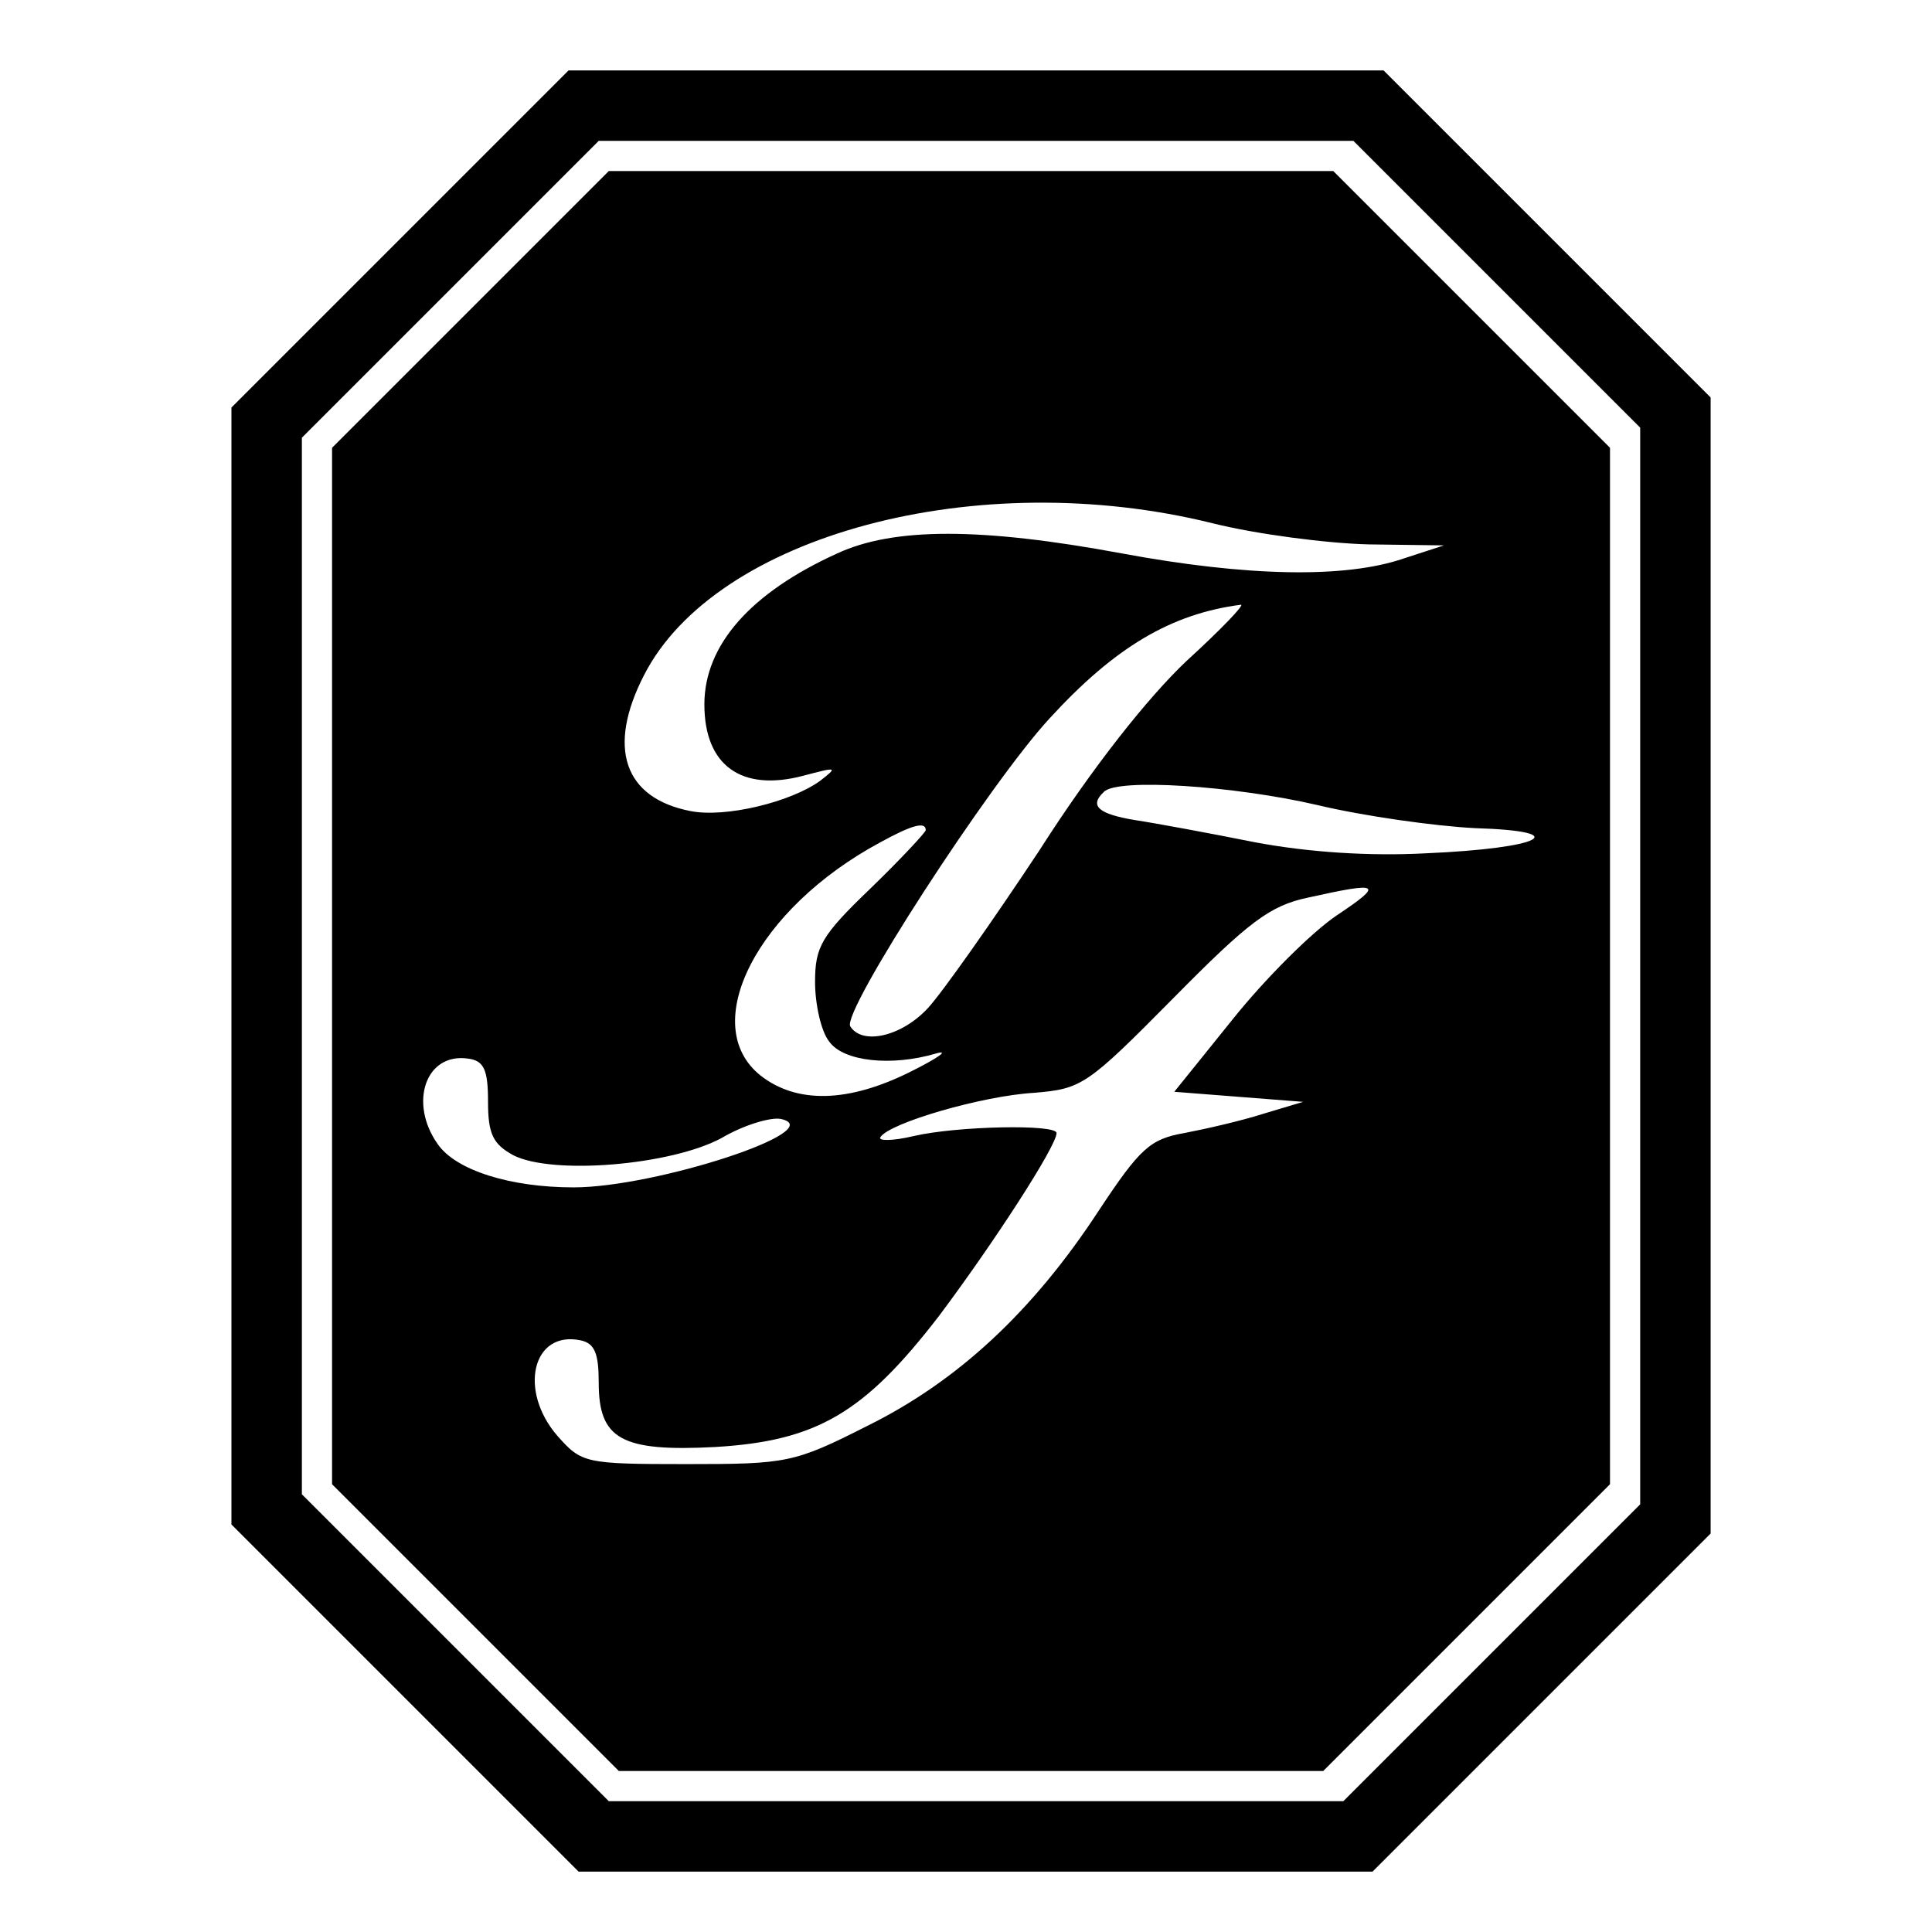
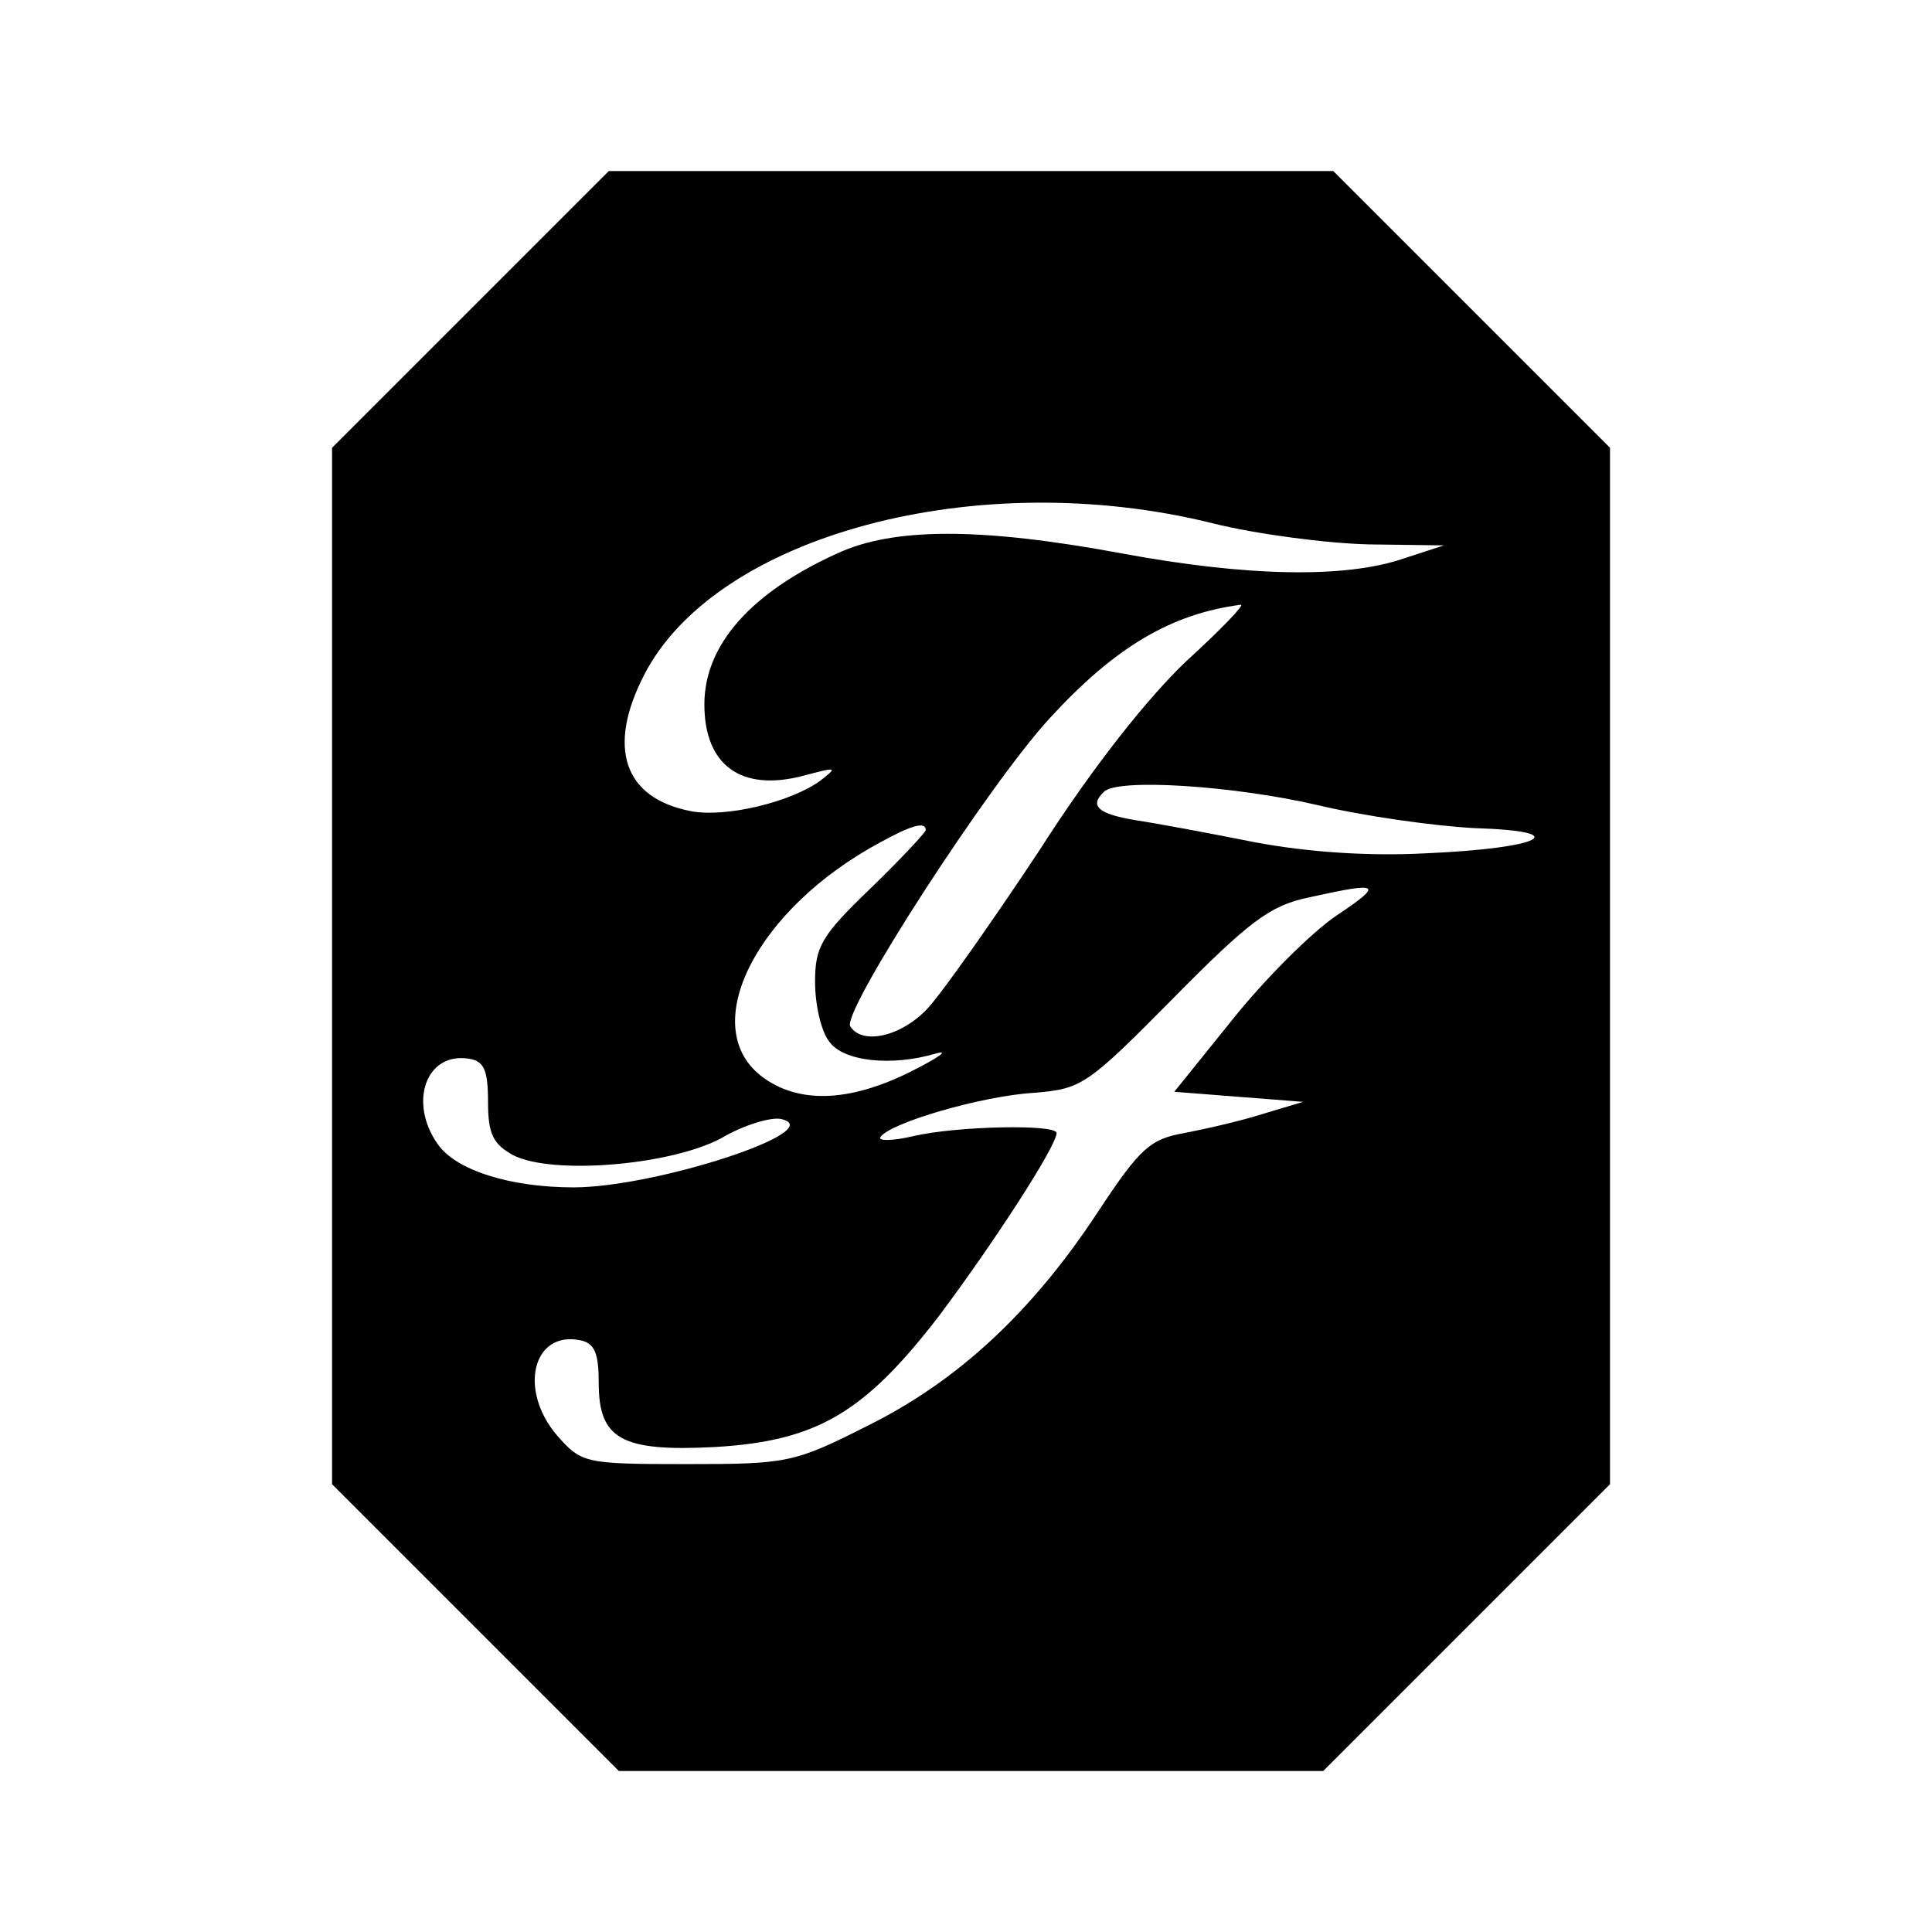
<svg xmlns="http://www.w3.org/2000/svg" version="1.0" width="192pt" height="192pt" viewBox="0 0 192 192" preserveAspectRatio="xMidYMid meet">
  <g transform="translate(0,192) scale(0.1,-0.1)" fill="#000000" stroke="none">
-     <path d="M397 1682 l-167 -167 0 -555 0 -555 173 -173 172 -172 395 0 394 0 168 168 168 168 0 564 0 565 -162 162 -163 163 -405 0 -405 0 -168 -168z m1090 -44 l143 -143 0 -535 0 -535 -147 -147 -148 -148 -365 0 -365 0 -152 152 -153 153 0 525 0 525 147 147 148 148 375 0 375 0 142 -142z" />
    <path d="M467 1612 l-137 -137 0 -515 0 -515 143 -143 142 -142 350 0 350 0 143 143 142 142 0 515 0 515 -138 138 -137 137 -360 0 -360 0 -138 -138z m738 -212 c44 -11 114 -20 155 -21 l75 -1 -40 -13 c-58 -20 -156 -18 -280 5 -140 26 -227 26 -283 0 -86 -39 -132 -91 -132 -150 0 -61 37 -87 98 -71 34 9 35 9 17 -5 -29 -21 -94 -37 -129 -30 -66 13 -83 63 -46 135 71 139 331 209 565 151z m-26 -137 c-38 -36 -93 -105 -146 -188 -47 -71 -97 -142 -111 -157 -26 -28 -65 -37 -77 -18 -9 14 138 241 198 306 65 71 121 104 190 113 5 1 -20 -25 -54 -56z m130 -143 c46 -11 117 -21 157 -23 99 -3 67 -20 -49 -25 -56 -3 -117 1 -170 11 -45 9 -99 19 -119 22 -36 6 -46 14 -31 28 13 14 130 6 212 -13z m-389 -25 c0 -2 -25 -29 -55 -58 -49 -47 -55 -58 -55 -93 0 -22 6 -49 14 -59 14 -20 62 -25 106 -12 14 4 3 -4 -25 -18 -62 -31 -113 -32 -149 -4 -63 50 -4 166 119 232 31 17 45 21 45 12z m408 -85 c-25 -17 -71 -63 -103 -103 l-58 -72 64 -5 64 -5 -40 -12 c-22 -7 -57 -15 -78 -19 -34 -6 -44 -15 -85 -77 -66 -101 -141 -170 -230 -214 -73 -37 -80 -38 -180 -38 -101 0 -104 1 -128 28 -39 45 -25 105 23 95 14 -3 18 -13 18 -42 0 -56 22 -69 116 -64 101 6 148 34 222 130 54 72 117 169 117 182 0 9 -99 7 -142 -3 -21 -5 -36 -5 -33 -1 9 14 101 41 153 44 47 4 52 7 138 94 75 76 96 92 134 100 72 16 76 14 28 -18z m-843 -185 c0 -32 5 -42 25 -53 39 -20 157 -10 207 17 22 13 49 21 59 19 50 -11 -124 -68 -206 -68 -63 0 -117 17 -135 43 -29 41 -12 91 30 85 16 -2 20 -11 20 -43z" />
  </g>
</svg>